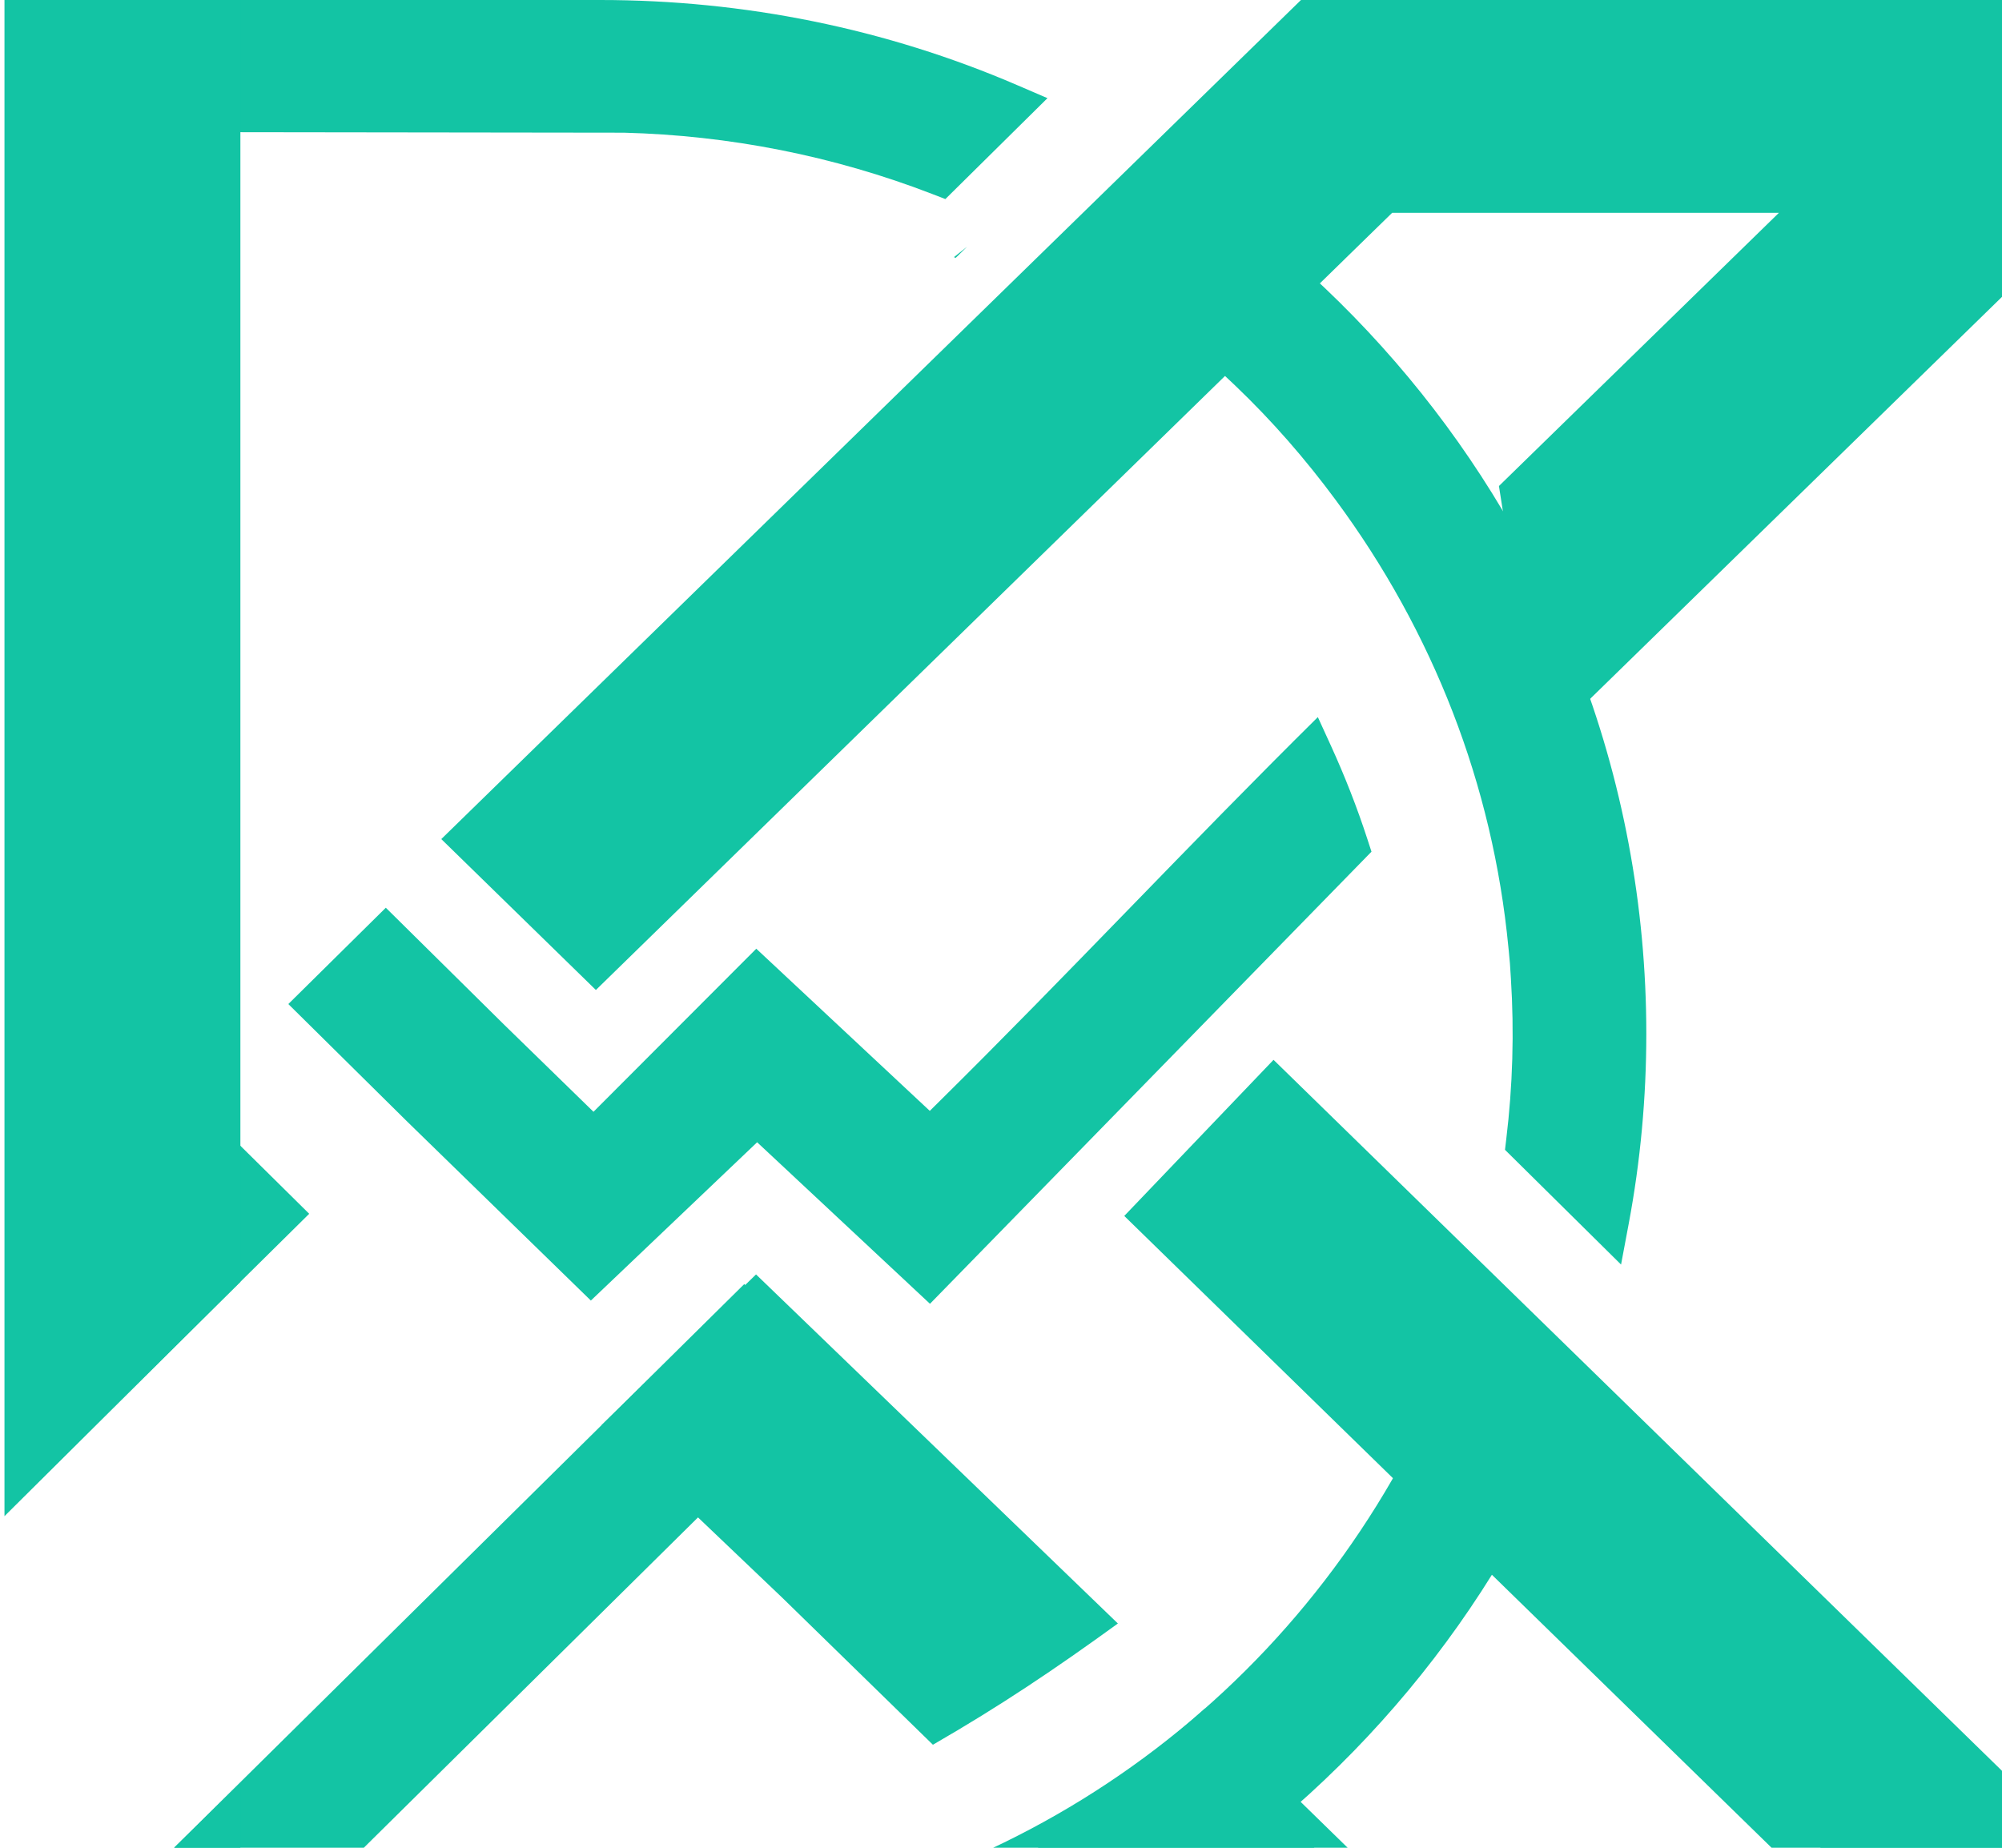
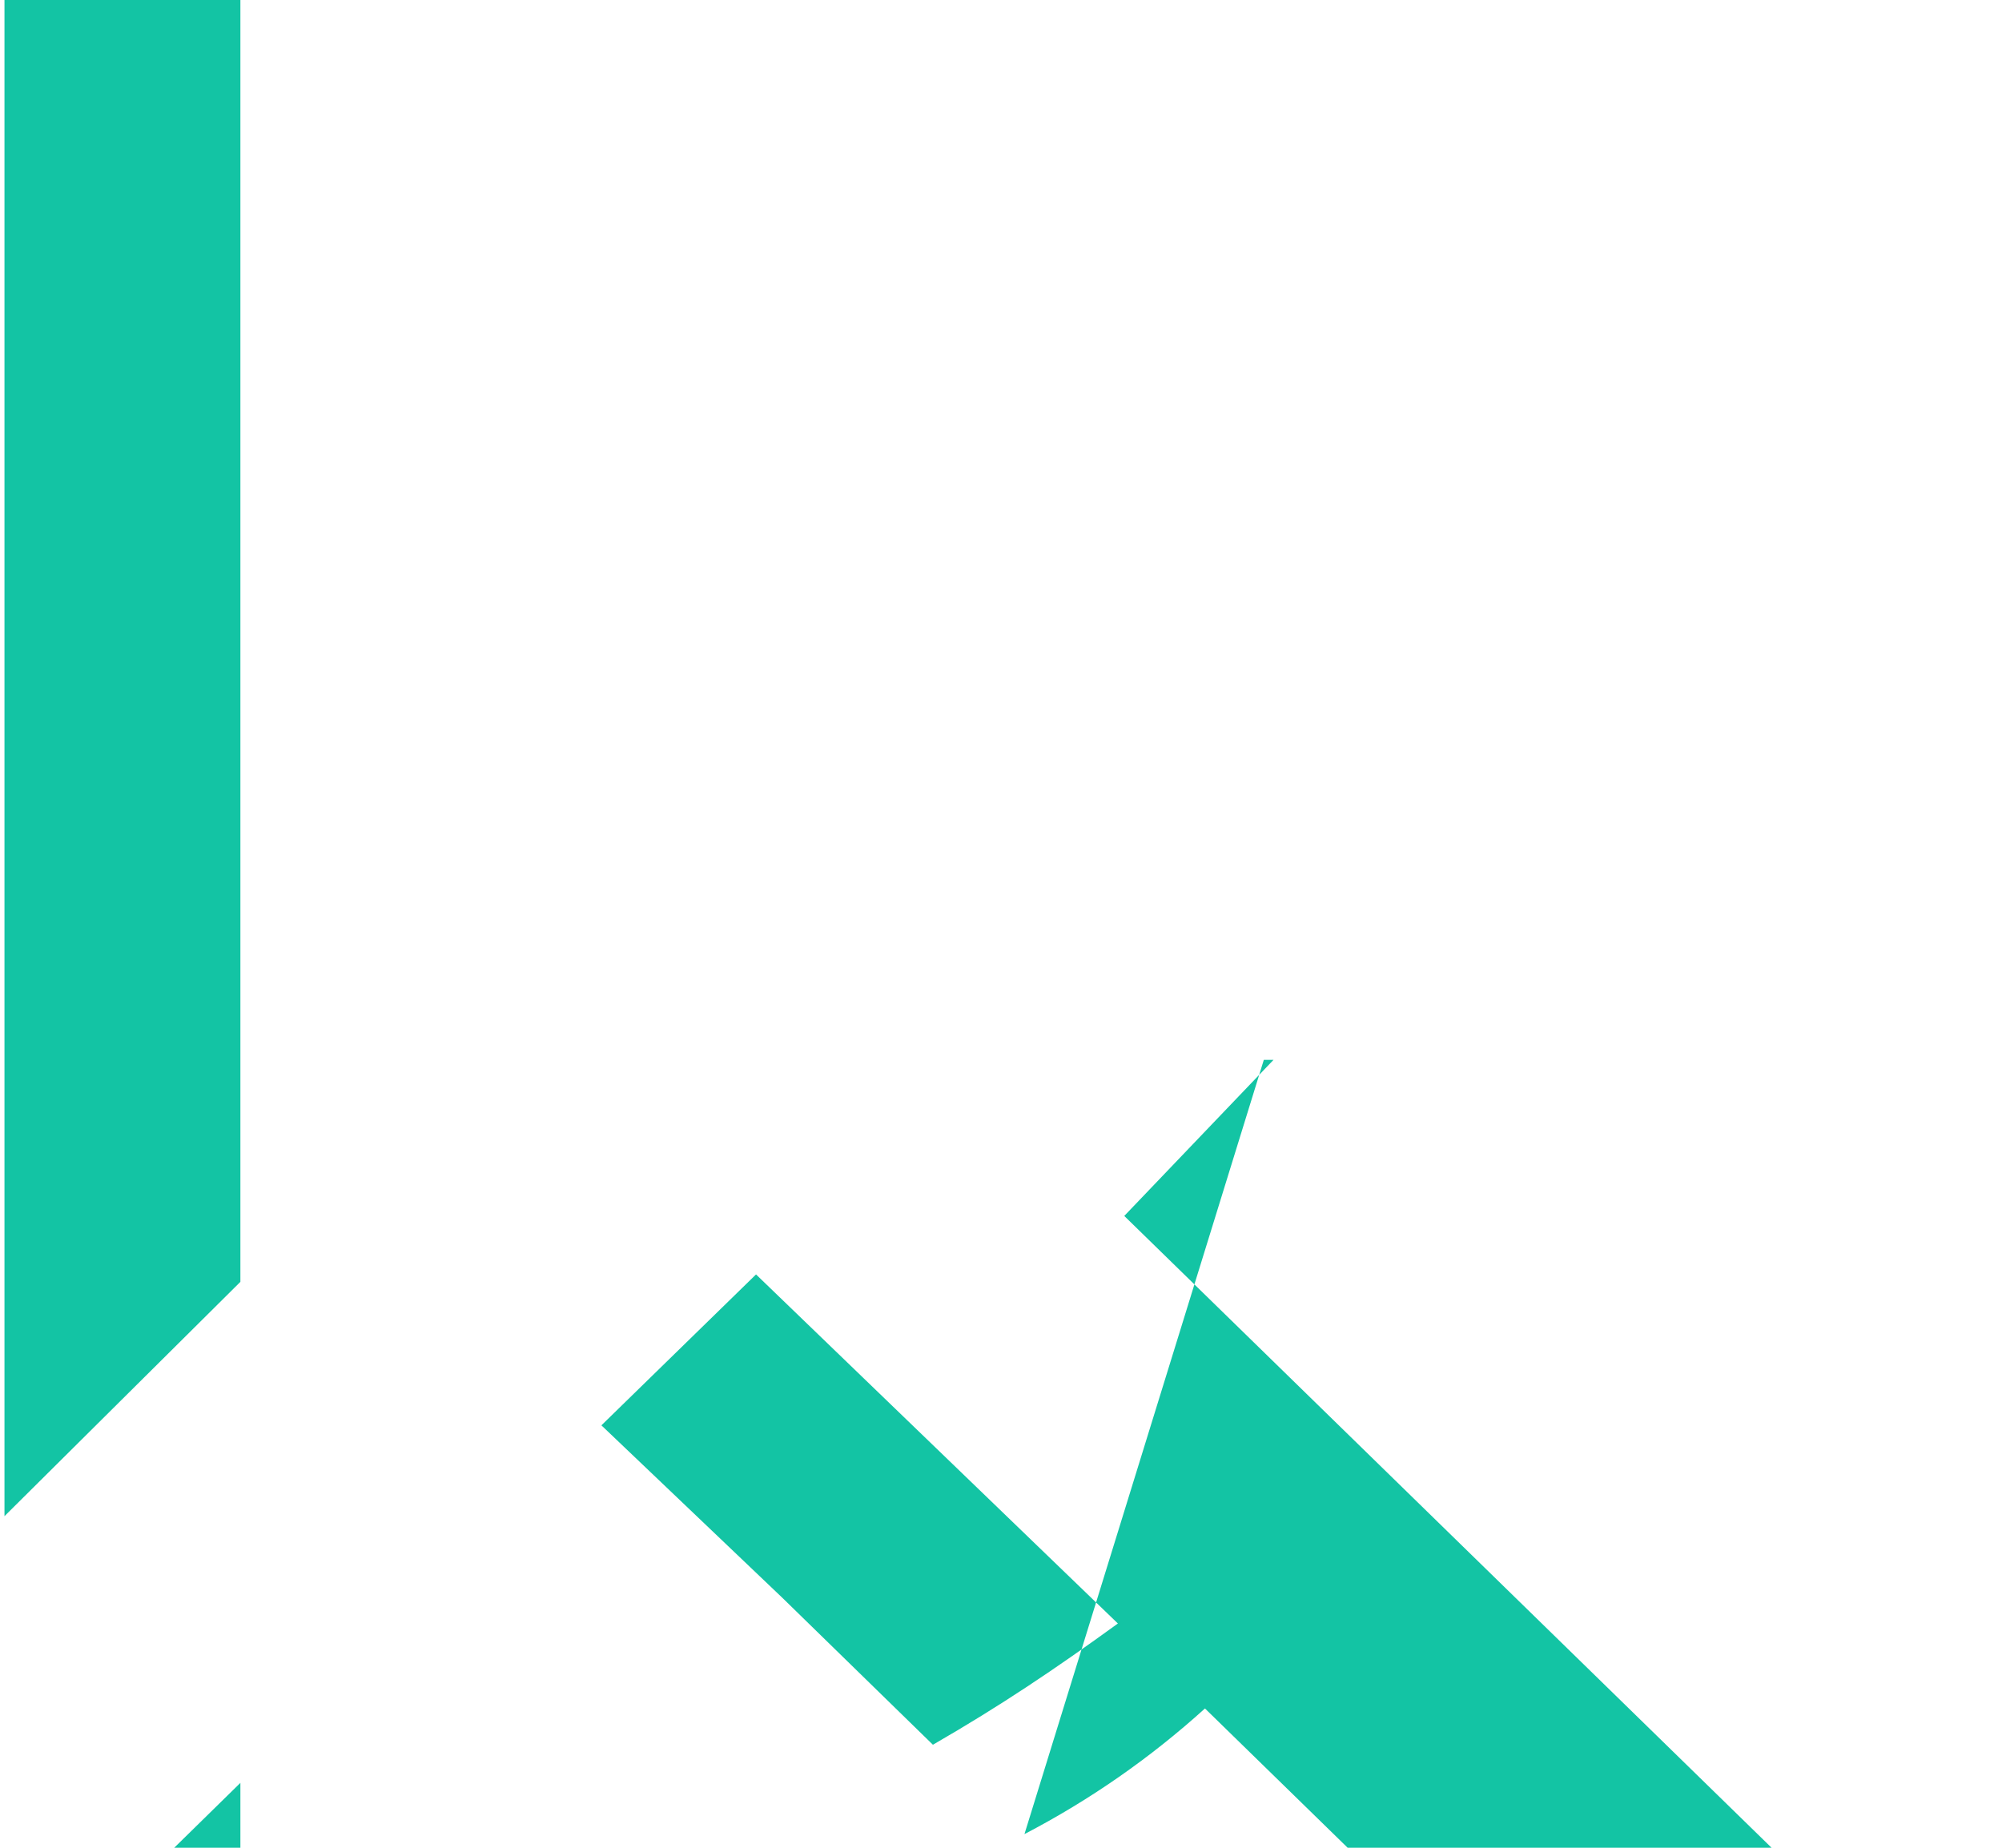
<svg xmlns="http://www.w3.org/2000/svg" width="273" height="252" viewBox="0 0 273 252" fill="none">
-   <path fill-rule="evenodd" clip-rule="evenodd" d="M304.502 0H183.723L65.546 116.838L78.485 129.629L162.04 47.019L163.322 48.032C165.105 49.452 166.779 51.003 168.427 52.575C173.453 57.37 178.032 62.629 182.151 68.206C195.436 86.178 203.569 107.048 205.694 129.222C205.706 129.374 205.723 129.526 205.74 129.683L205.9 131.403L206.031 133.444C206.495 140.749 206.28 148.1 205.398 155.368L205.226 156.812L221.053 172.463L222.103 166.866C223.701 158.343 224.497 149.672 224.497 141C224.497 123.588 221.281 106.328 214.918 90.088L214.488 88.993L304.502 0ZM260.423 18.009L206.124 71.679L204.926 69.667C197.329 56.876 187.695 45.303 176.472 35.459L175.021 34.187L191.388 18.009H260.423ZM52.611 123.798L39.318 136.934L55.487 152.923L80.572 177.373L103.247 155.783L126.815 177.813L187.02 116.155L186.451 114.406C185.047 110.097 183.39 105.871 181.51 101.747L179.706 97.8C162.011 115.303 145.745 132.765 128.046 150.26L126.789 151.503L103.129 129.387L80.931 151.627L68.78 139.782L52.611 123.798ZM183.711 281.997H304.502L171.117 150.124L158.625 163.36L192.535 196.889L191.907 198.066C170.81 237.681 130.394 262.761 85.071 263.905L82.04 263.979H37.492L101.488 200.712L133.185 232.043L135.205 230.862C138.881 228.718 142.461 226.393 145.888 223.874L148.7 221.808L101.488 175.126L6.361 269.173V281.997H85.219C111.497 281.392 136.937 273.7 159.034 259.617L160.274 258.827L183.711 281.997ZM206.119 210.317L260.402 263.983H191.363L175.009 247.814L176.463 246.542C187.687 236.698 197.32 225.121 204.926 212.33L206.119 210.317ZM128.914 27.15L142.836 13.388L138.763 11.634C120.777 3.881 101.455 0 81.841 0H6.365L6.361 200.934L42.164 165.537L29.224 152.746L24.654 157.269L24.578 18.018L85.071 18.096C99.452 18.462 113.669 21.265 127.072 26.438L128.914 27.15Z" fill="#13C4A4" />
-   <path fill-rule="evenodd" clip-rule="evenodd" d="M81.257 135.017L60.176 114.435L177.405 0H314.475L209.995 101.986L204.401 66.284L242.577 29.026H189.838L183.371 35.336H183.375L81.257 135.017ZM130.079 35.072L131.867 33.656L130.324 35.167L130.079 35.072Z" fill="#13C4A4" />
-   <path fill-rule="evenodd" clip-rule="evenodd" d="M139.699 250.138C148.608 245.496 156.875 239.742 164.313 233.005L184.765 252.969L242.568 252.965L153.309 165.832L173.664 144.543L314.482 282H172.34L139.699 250.138ZM106.695 217.922L82.01 194.39L103.095 173.808L152.44 221.416C143.856 227.643 136.432 232.635 127.215 237.952L106.695 217.922Z" fill="#13C4A4" />
+   <path fill-rule="evenodd" clip-rule="evenodd" d="M139.699 250.138C148.608 245.496 156.875 239.742 164.313 233.005L184.765 252.969L242.568 252.965L153.309 165.832L173.664 144.543H172.34L139.699 250.138ZM106.695 217.922L82.01 194.39L103.095 173.808L152.44 221.416C143.856 227.643 136.432 232.635 127.215 237.952L106.695 217.922Z" fill="#13C4A4" />
  <path fill-rule="evenodd" clip-rule="evenodd" d="M32.78 174.821L0.611 206.778V0H32.78V174.821ZM32.78 281.997H0.611V274.7L32.78 243.151V281.997Z" fill="#13C4A4" />
</svg>